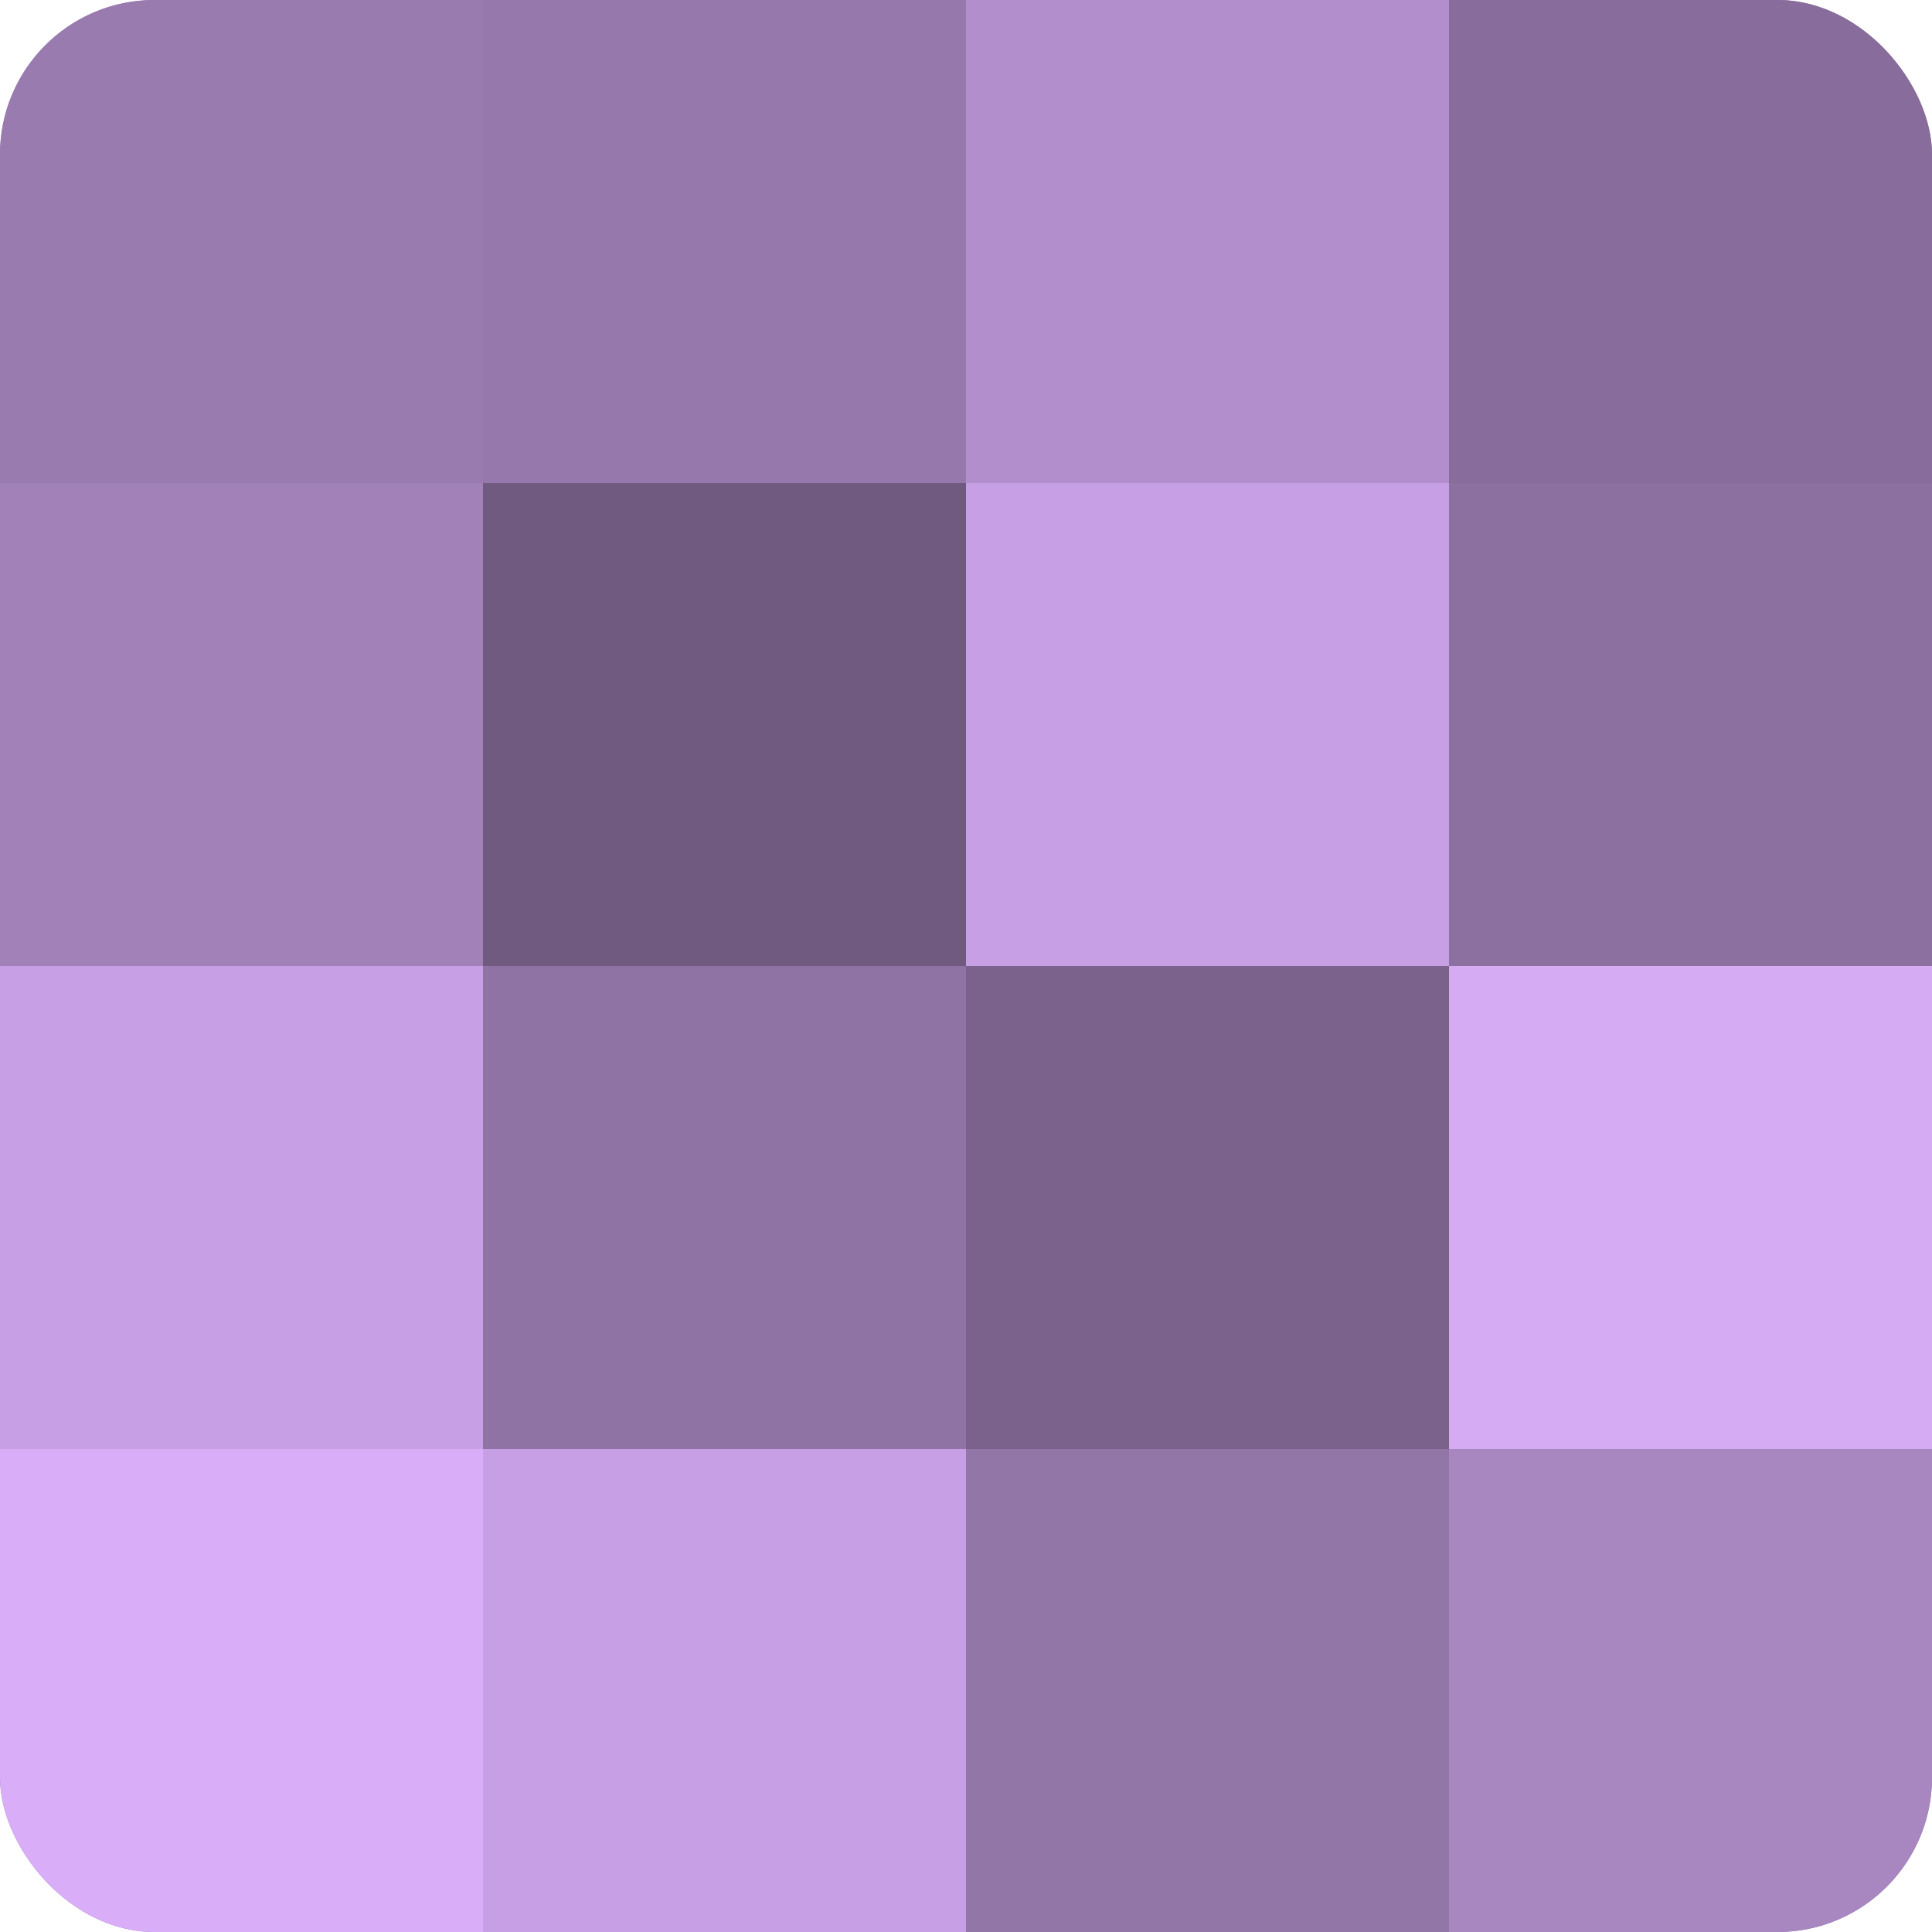
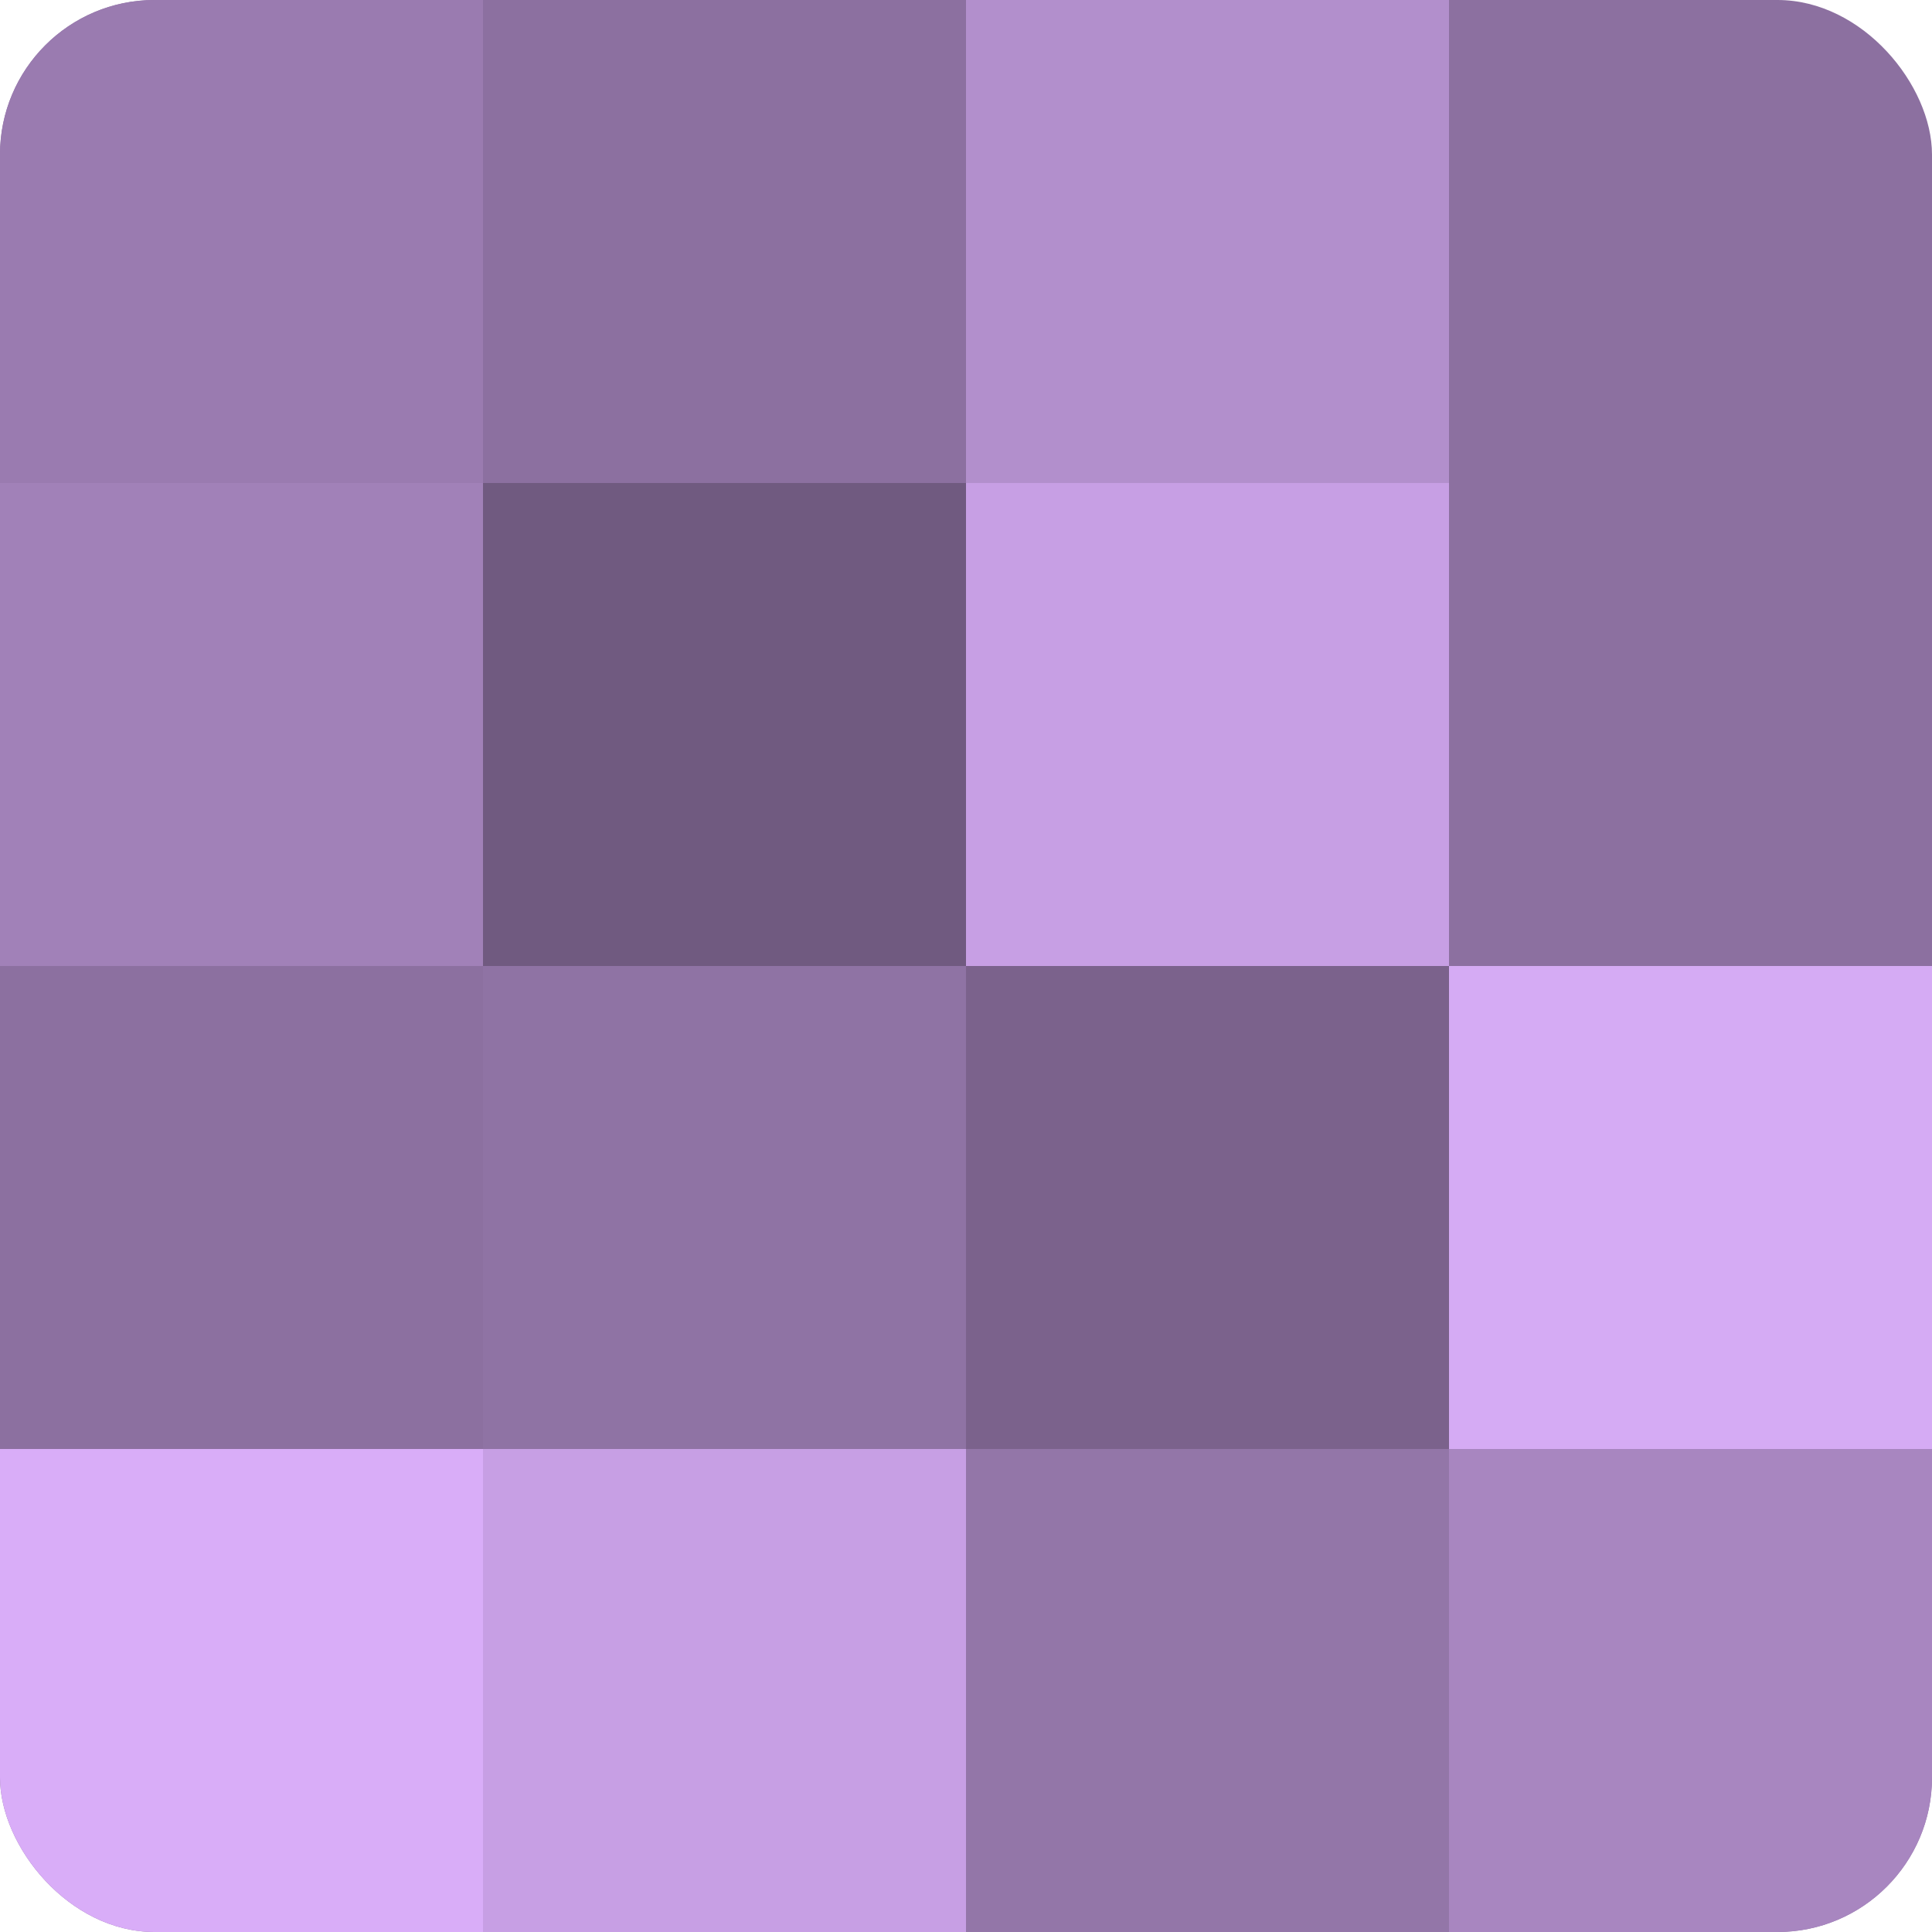
<svg xmlns="http://www.w3.org/2000/svg" width="80" height="80" viewBox="0 0 100 100" preserveAspectRatio="xMidYMid meet">
  <defs>
    <clipPath id="c" width="100" height="100">
      <rect width="100" height="100" rx="8" ry="8" />
    </clipPath>
  </defs>
  <g clip-path="url(#c)">
    <rect width="100" height="100" fill="#8c70a0" />
    <rect width="25" height="25" fill="#9a7bb0" />
    <rect y="25" width="25" height="25" fill="#a181b8" />
-     <rect y="50" width="25" height="25" fill="#c79fe4" />
    <rect y="75" width="25" height="25" fill="#d9adf8" />
-     <rect x="25" width="25" height="25" fill="#9678ac" />
    <rect x="25" y="25" width="25" height="25" fill="#705a80" />
    <rect x="25" y="50" width="25" height="25" fill="#8f73a4" />
    <rect x="25" y="75" width="25" height="25" fill="#c79fe4" />
    <rect x="50" width="25" height="25" fill="#b28fcc" />
    <rect x="50" y="25" width="25" height="25" fill="#c79fe4" />
    <rect x="50" y="50" width="25" height="25" fill="#7b628c" />
    <rect x="50" y="75" width="25" height="25" fill="#9376a8" />
-     <rect x="75" width="25" height="25" fill="#886d9c" />
    <rect x="75" y="25" width="25" height="25" fill="#8c70a0" />
    <rect x="75" y="50" width="25" height="25" fill="#d5abf4" />
    <rect x="75" y="75" width="25" height="25" fill="#a886c0" />
  </g>
</svg>